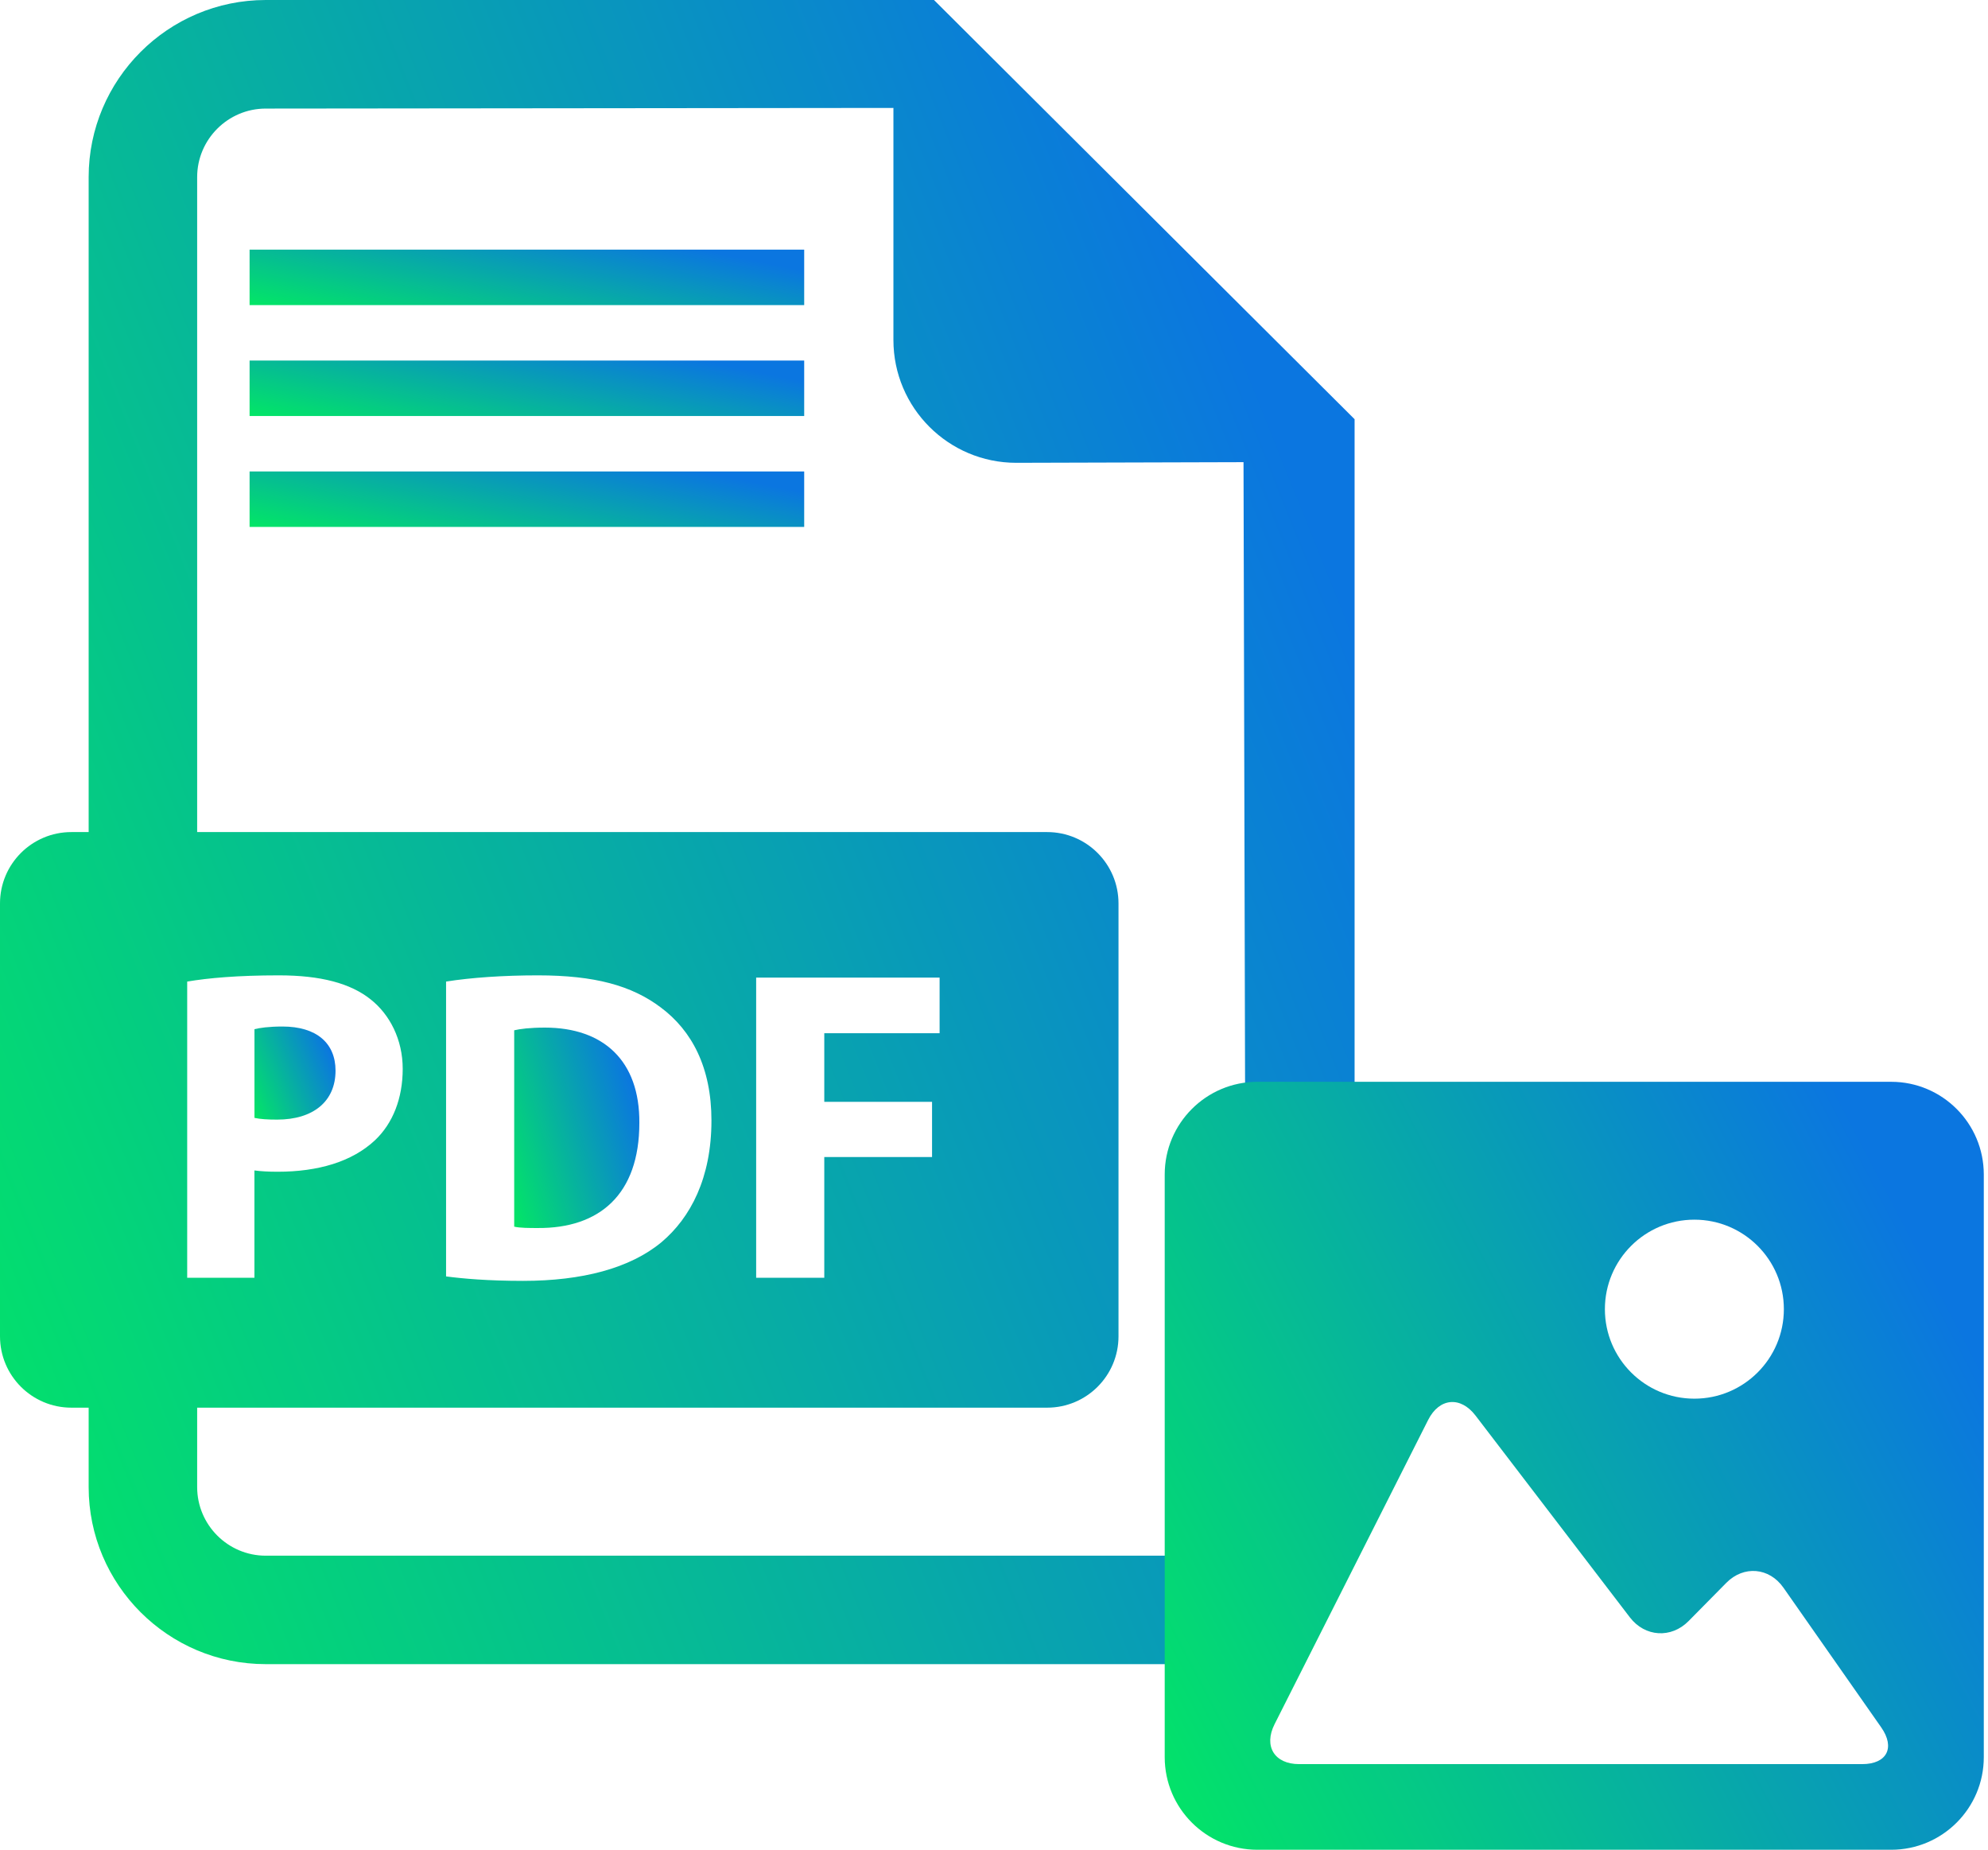
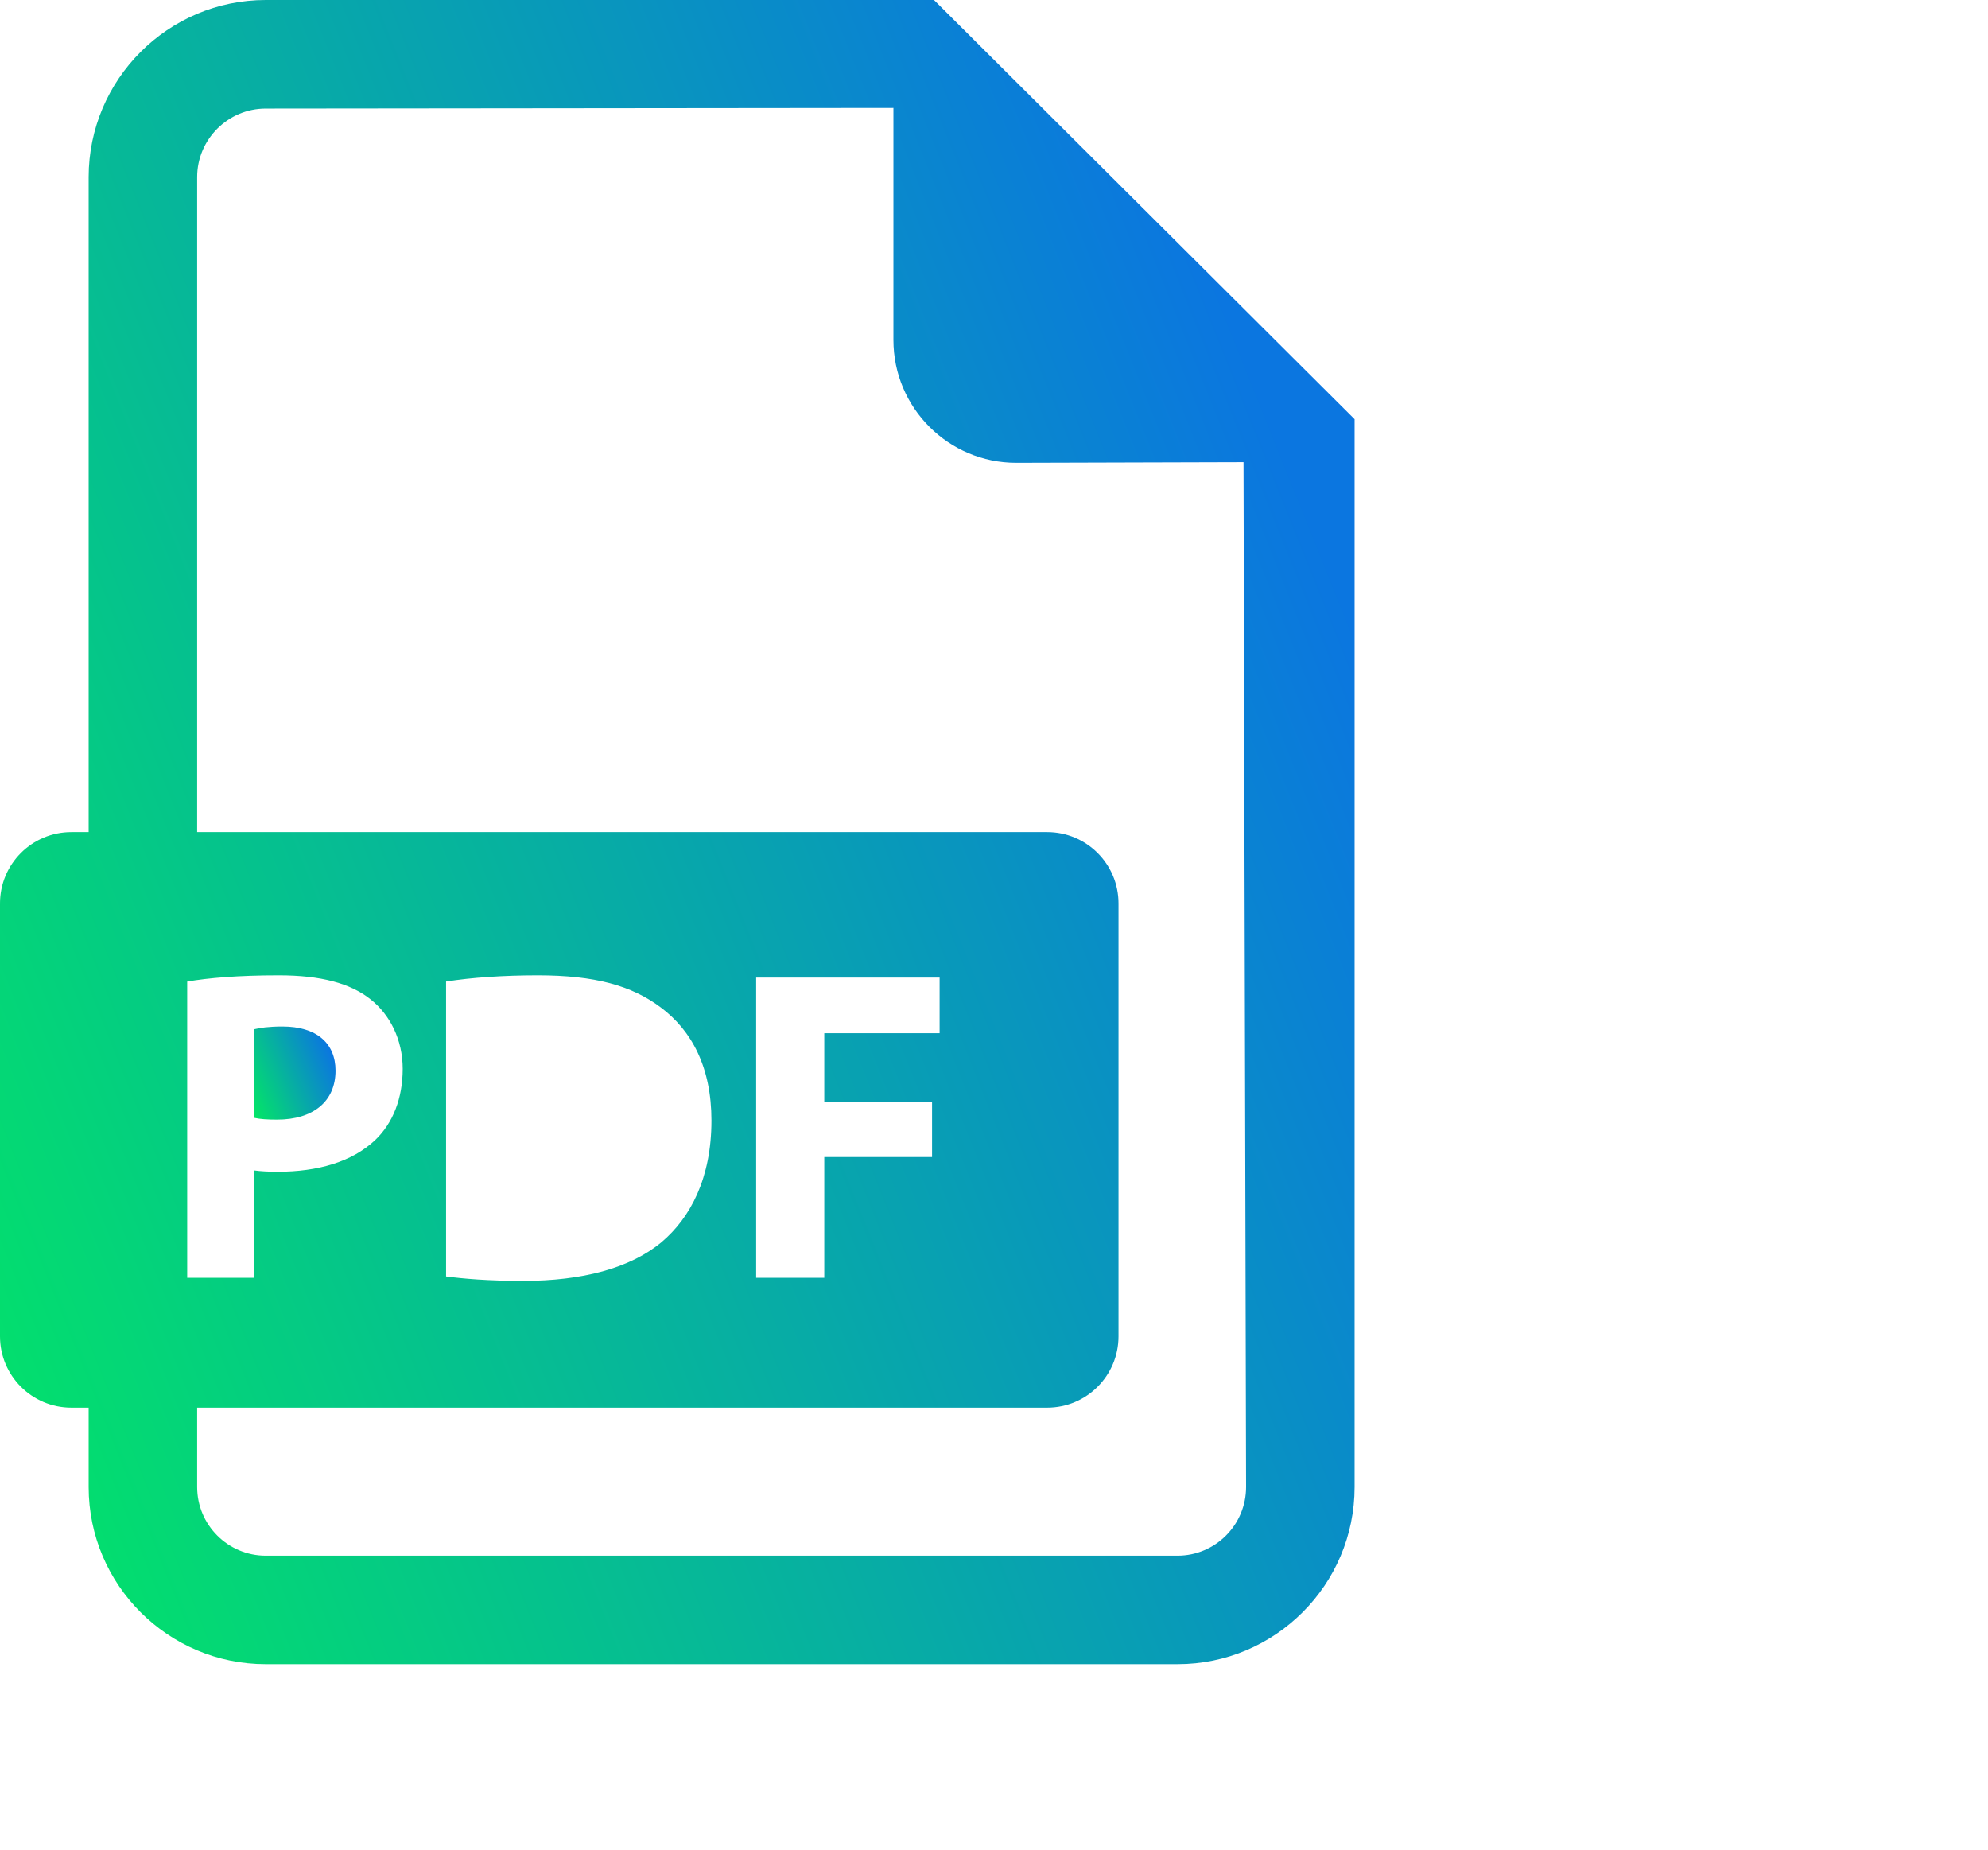
<svg xmlns="http://www.w3.org/2000/svg" width="86" height="80" viewBox="0 0 86 80" fill="none">
  <path d="M14.515 46.307C14.515 45.111 13.685 44.398 12.222 44.398C11.624 44.398 11.22 44.457 11.008 44.514V48.349C11.258 48.405 11.567 48.424 11.991 48.424C13.551 48.424 14.515 47.636 14.515 46.307Z" fill="url(#paint0_linear_3792_7403)" />
-   <path d="M23.573 44.445C22.918 44.445 22.495 44.502 22.244 44.561V53.054C22.495 53.113 22.899 53.113 23.265 53.113C25.924 53.132 27.658 51.669 27.658 48.568C27.677 45.871 26.097 44.445 23.573 44.445Z" fill="url(#paint1_linear_3792_7403)" />
  <path d="M40.404 0H11.496C7.272 0 3.835 3.44 3.835 7.661V35.988H3.087C1.382 35.988 0 37.369 0 39.075V57.796C0 59.502 1.382 60.883 3.087 60.883H3.835V64.316C3.835 68.541 7.272 71.976 11.496 71.976H50.94C55.161 71.976 58.599 68.541 58.599 64.316V18.131L40.404 0ZM8.098 42.454C9.003 42.301 10.275 42.185 12.066 42.185C13.877 42.185 15.167 42.531 16.034 43.225C16.862 43.879 17.421 44.959 17.421 46.23C17.421 47.5 16.998 48.58 16.227 49.312C15.225 50.255 13.743 50.679 12.009 50.679C11.623 50.679 11.277 50.66 11.006 50.623V55.265H8.098V42.454ZM50.94 67.285H11.496C9.86 67.285 8.529 65.953 8.529 64.316V60.883H45.299C47.004 60.883 48.386 59.502 48.386 57.796V39.075C48.386 37.369 47.004 35.988 45.299 35.988H8.529V7.661C8.529 6.028 9.861 4.696 11.496 4.696L38.649 4.668V14.705C38.649 17.636 41.028 20.017 43.962 20.017L53.794 19.989L53.905 64.316C53.905 65.953 52.575 67.285 50.94 67.285ZM19.297 55.206V42.454C20.375 42.282 21.781 42.185 23.265 42.185C25.73 42.185 27.329 42.628 28.582 43.571C29.93 44.573 30.777 46.171 30.777 48.465C30.777 50.949 29.872 52.665 28.619 53.723C27.252 54.86 25.171 55.399 22.629 55.399C21.107 55.399 20.028 55.302 19.297 55.206ZM40.32 47.656V50.044H35.658V55.265H32.711V42.282H40.647V44.689H35.658V47.656H40.32Z" fill="url(#paint2_linear_3792_7403)" />
-   <rect x="10.797" y="10.797" width="23.992" height="2.399" fill="url(#paint3_linear_3792_7403)" />
-   <rect x="10.797" y="15.594" width="23.992" height="2.399" fill="url(#paint4_linear_3792_7403)" />
-   <rect x="10.797" y="20.391" width="23.992" height="2.399" fill="url(#paint5_linear_3792_7403)" />
-   <path d="M81.812 46.789H54.392C52.182 46.789 50.385 48.586 50.385 50.799V75.999C50.385 78.21 52.182 80.004 54.392 80.004H81.812C84.022 80.004 85.818 78.21 85.818 75.999V50.799C85.818 48.586 84.023 46.789 81.812 46.789ZM73.298 52.752C75.435 52.752 77.169 54.486 77.169 56.623C77.169 58.76 75.435 60.494 73.298 60.494C71.16 60.494 69.427 58.76 69.427 56.623C69.427 54.486 71.16 52.752 73.298 52.752ZM80.556 76.3H68.101H56.201C55.132 76.3 54.656 75.526 55.138 74.572L61.781 61.414C62.263 60.46 63.18 60.375 63.83 61.224L70.509 69.954C71.159 70.802 72.294 70.875 73.046 70.114L74.68 68.459C75.431 67.699 76.537 67.793 77.15 68.668L81.382 74.713C81.994 75.59 81.625 76.3 80.556 76.3Z" fill="url(#paint6_linear_3792_7403)" />
  <defs>
    <linearGradient id="paint0_linear_3792_7403" x1="10.797" y1="48.57" x2="14.902" y2="46.81" gradientUnits="userSpaceOnUse">
      <stop stop-color="#02ED5E" />
      <stop offset="1" stop-color="#0B76E0" />
    </linearGradient>
    <linearGradient id="paint1_linear_3792_7403" x1="21.919" y1="53.428" x2="28.774" y2="51.321" gradientUnits="userSpaceOnUse">
      <stop stop-color="#02ED5E" />
      <stop offset="1" stop-color="#0B76E0" />
    </linearGradient>
    <linearGradient id="paint2_linear_3792_7403" x1="-3.519" y1="74.585" x2="66.453" y2="46.552" gradientUnits="userSpaceOnUse">
      <stop stop-color="#02ED5E" />
      <stop offset="1" stop-color="#0B76E0" />
    </linearGradient>
    <linearGradient id="paint3_linear_3792_7403" x1="9.356" y1="13.283" x2="10.675" y2="6.795" gradientUnits="userSpaceOnUse">
      <stop stop-color="#02ED5E" />
      <stop offset="1" stop-color="#0B76E0" />
    </linearGradient>
    <linearGradient id="paint4_linear_3792_7403" x1="9.356" y1="18.08" x2="10.675" y2="11.592" gradientUnits="userSpaceOnUse">
      <stop stop-color="#02ED5E" />
      <stop offset="1" stop-color="#0B76E0" />
    </linearGradient>
    <linearGradient id="paint5_linear_3792_7403" x1="9.356" y1="22.877" x2="10.675" y2="16.389" gradientUnits="userSpaceOnUse">
      <stop stop-color="#02ED5E" />
      <stop offset="1" stop-color="#0B76E0" />
    </linearGradient>
    <linearGradient id="paint6_linear_3792_7403" x1="48.257" y1="81.209" x2="86.75" y2="61.001" gradientUnits="userSpaceOnUse">
      <stop stop-color="#02ED5E" />
      <stop offset="1" stop-color="#0B76E0" />
    </linearGradient>
  </defs>
</svg>